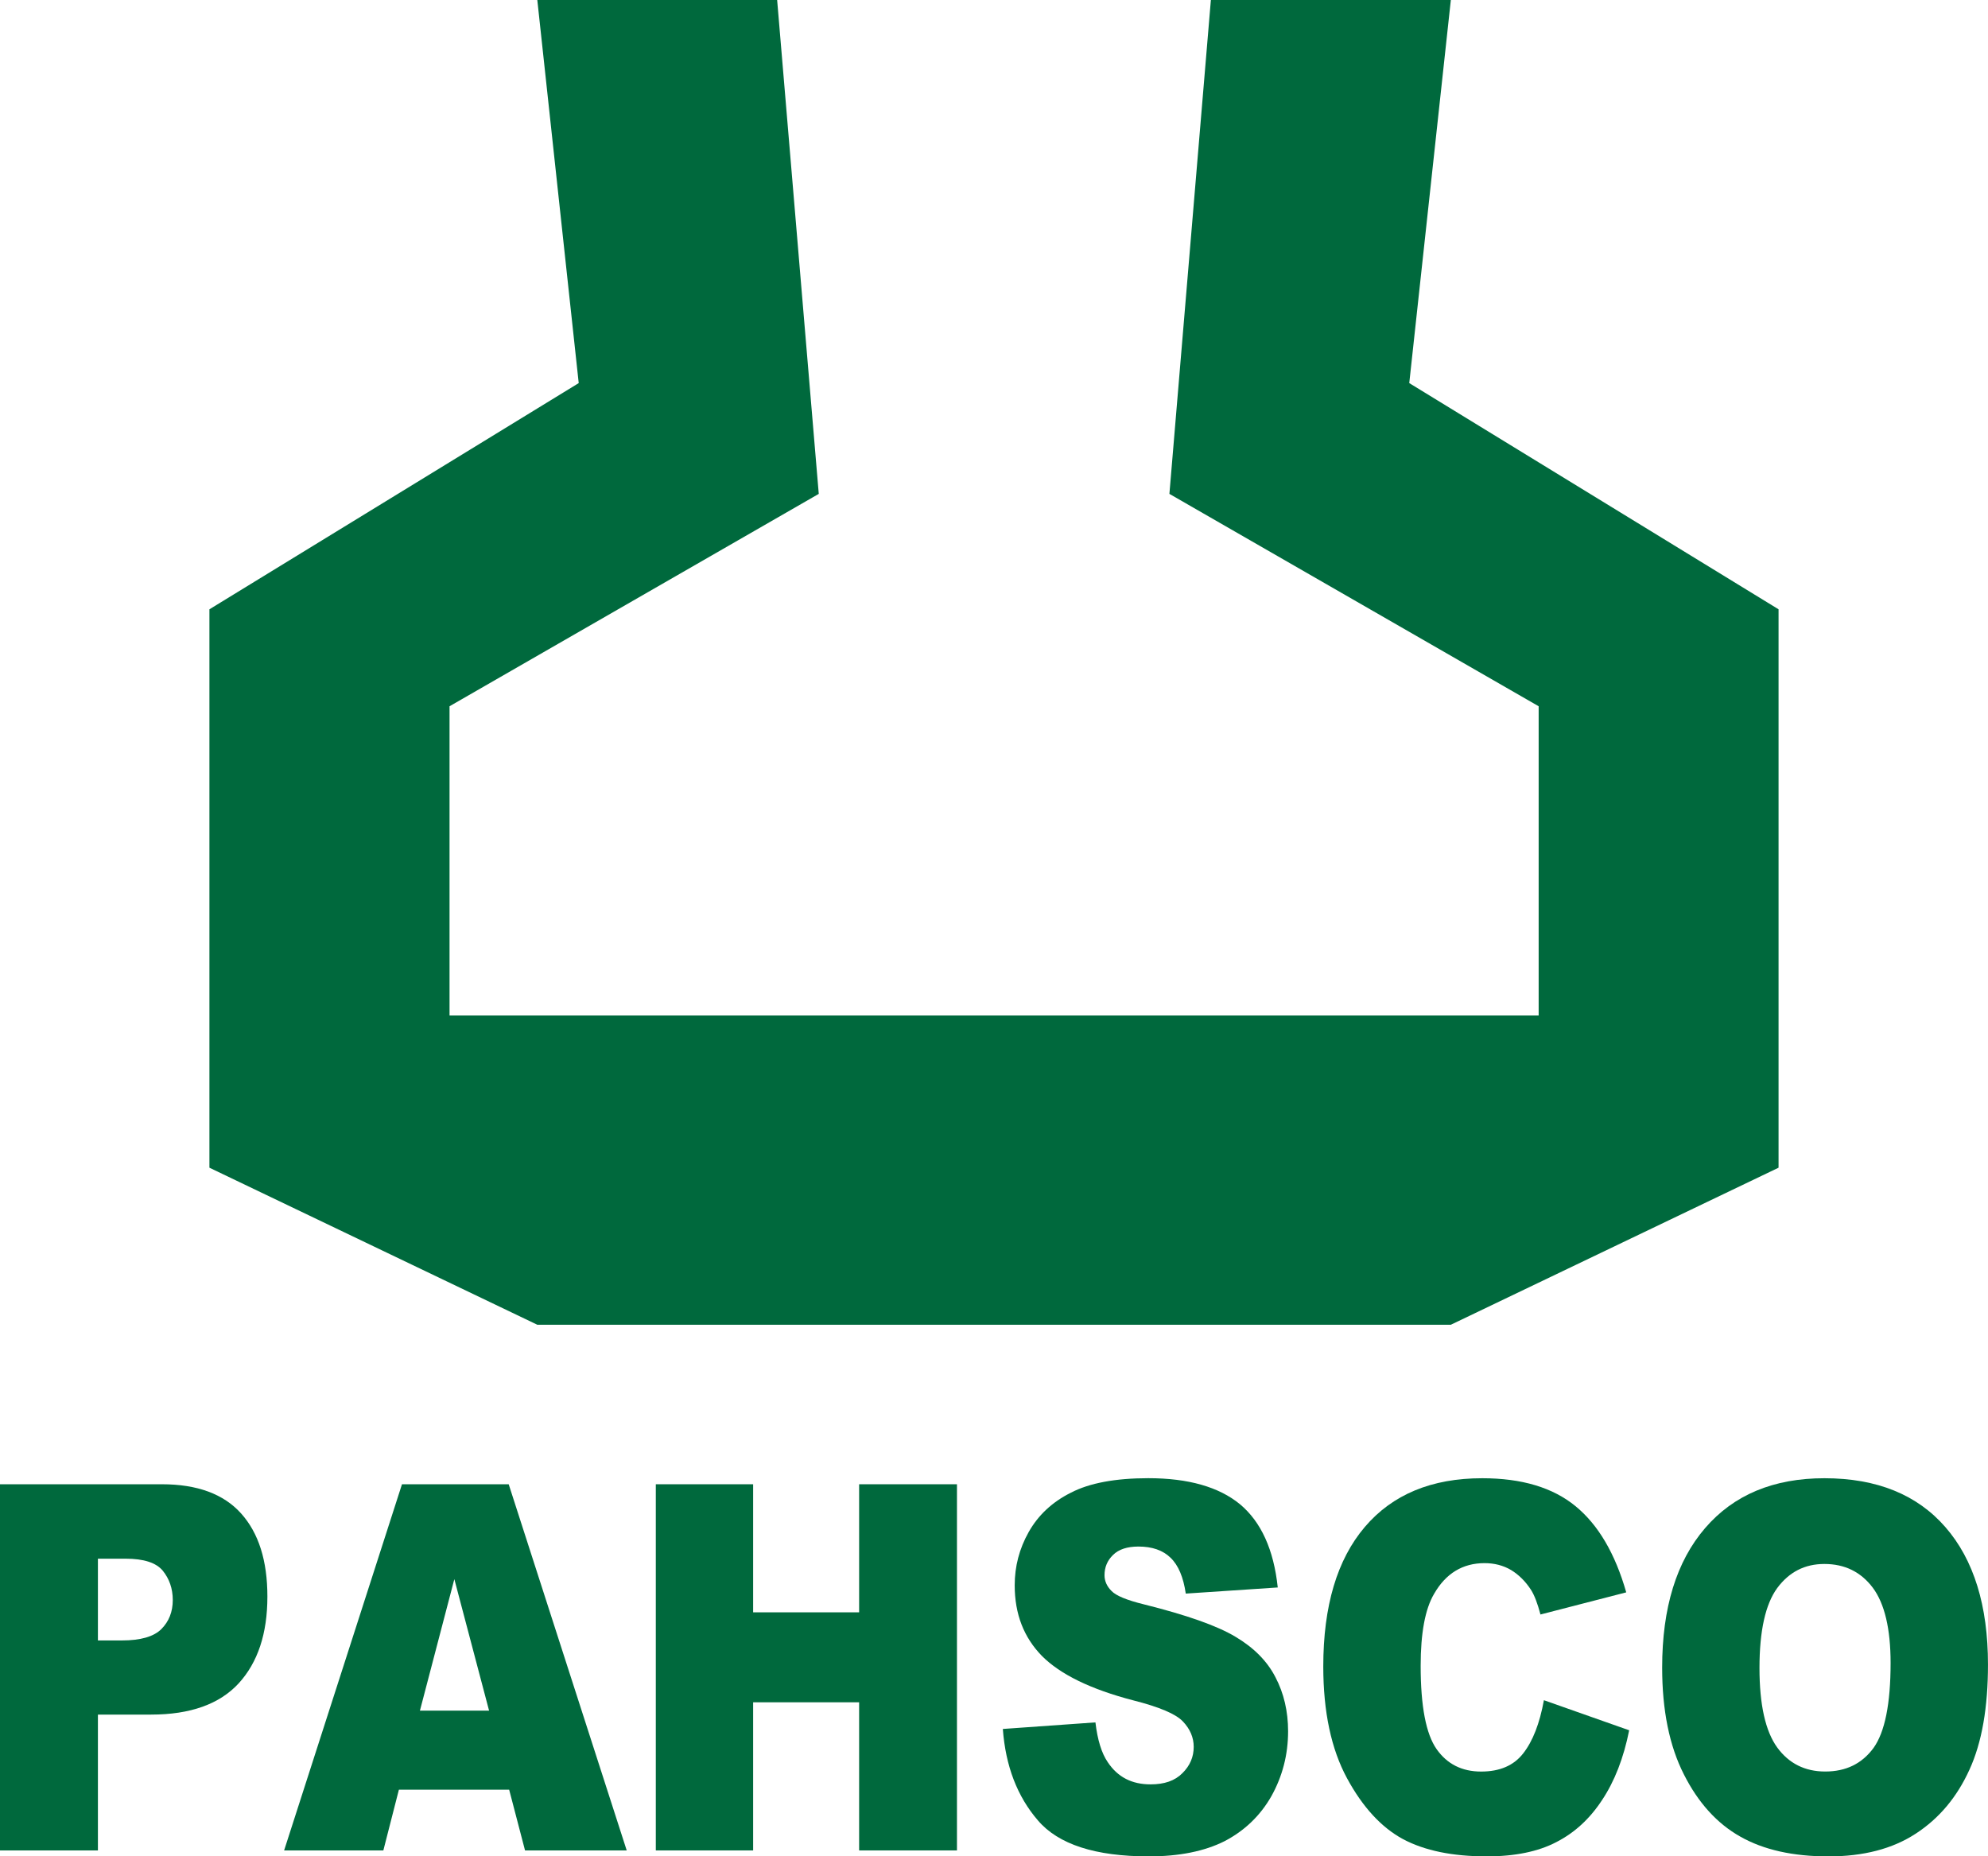
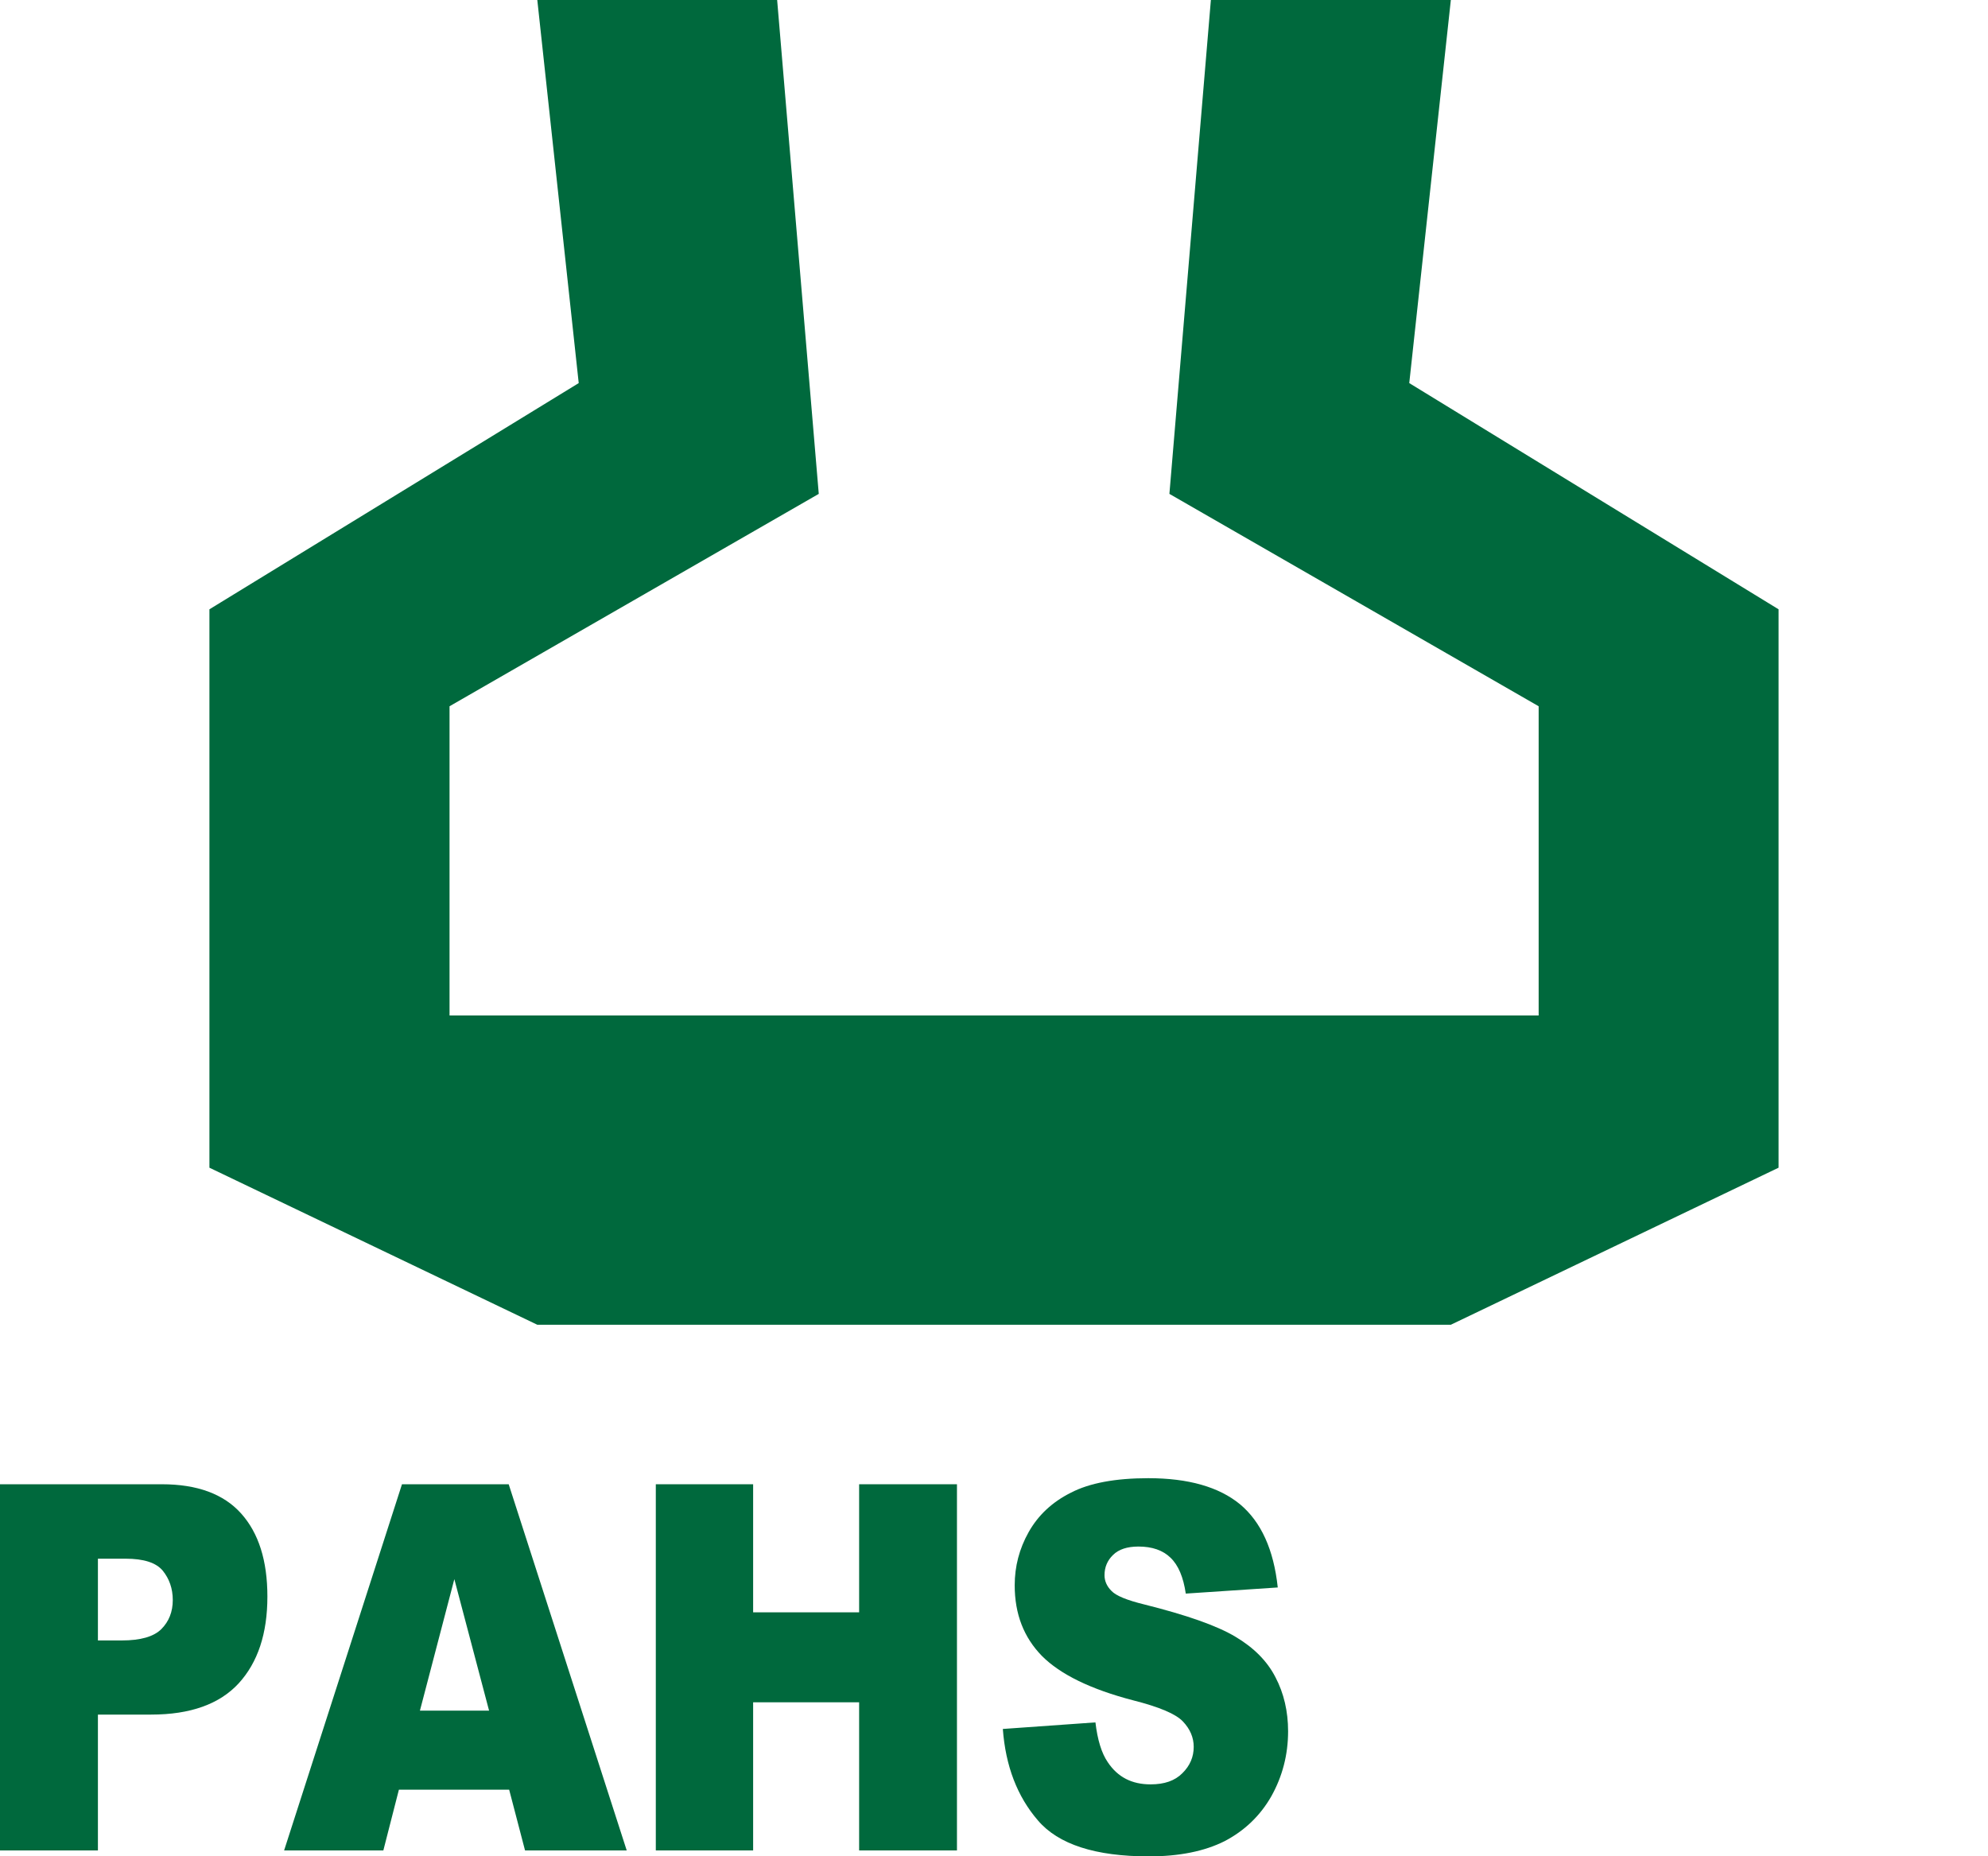
<svg xmlns="http://www.w3.org/2000/svg" xmlns:xlink="http://www.w3.org/1999/xlink" version="1.1" id="圖層_1" x="0px" y="0px" width="93.475px" height="87.285px" viewBox="0 0 93.475 87.285" style="enable-background:new 0 0 93.475 87.285;" xml:space="preserve">
  <polygon style="fill:#00693D;" points="56.935,0 54.985,23.222 72.347,33.208 72.347,47.746 21.137,47.746 21.137,33.208   38.498,23.222 36.541,0 25.264,0 27.211,18.013 9.847,28.649 9.847,54.905 25.264,62.289 68.218,62.289 83.627,54.905   83.627,28.649 66.263,18.013 68.218,0 " />
  <g>
    <defs>
      <rect id="SVGID_1_" width="93.475" height="87.285" />
    </defs>
    <clipPath id="SVGID_2_">
      <use xlink:href="#SVGID_1_" style="overflow:visible;" />
    </clipPath>
    <path style="clip-path:url(#SVGID_2_);fill:#00693D;" d="M4.604,73.289h1.301c0.854,0,1.437,0.188,1.747,0.563   c0.308,0.379,0.472,0.842,0.472,1.38c0,0.558-0.184,1.013-0.538,1.368c-0.361,0.358-0.982,0.533-1.859,0.533H4.604V73.289z    M0,69.789v17.217h4.604v-6.387h2.504c1.845,0,3.215-0.493,4.115-1.469c0.901-0.986,1.35-2.341,1.35-4.078   c0-1.691-0.41-2.989-1.237-3.911c-0.824-0.917-2.066-1.372-3.723-1.372H0z" />
    <path style="clip-path:url(#SVGID_2_);fill:#00693D;" d="M21.363,74.25l1.633,6.183h-3.251L21.363,74.25z M18.901,69.789   l-5.542,17.217h4.666l0.731-2.855h5.185l0.746,2.855h4.781l-5.549-17.217H18.901z" />
    <polygon style="clip-path:url(#SVGID_2_);fill:#00693D;" points="40.396,69.789 40.396,75.811 35.412,75.811 35.412,69.789    30.836,69.789 30.836,87.006 35.412,87.006 35.412,80.041 40.396,80.041 40.396,87.006 44.996,87.006 44.996,69.789  " />
    <path style="clip-path:url(#SVGID_2_);fill:#00693D;" d="M50.354,70.185c-0.885,0.442-1.543,1.065-1.986,1.852   c-0.441,0.784-0.657,1.615-0.657,2.502c0,1.354,0.428,2.452,1.284,3.327c0.86,0.861,2.285,1.563,4.29,2.084   c1.224,0.311,2.001,0.637,2.336,0.994c0.336,0.352,0.507,0.754,0.507,1.191c0,0.473-0.174,0.887-0.533,1.24   c-0.354,0.357-0.845,0.525-1.497,0.525c-0.876,0-1.541-0.338-2.009-1.039c-0.296-0.429-0.486-1.063-0.582-1.875l-4.354,0.309   c0.129,1.743,0.678,3.174,1.648,4.298c0.961,1.13,2.705,1.693,5.218,1.693c1.433,0,2.622-0.242,3.564-0.717   c0.931-0.487,1.671-1.189,2.198-2.115c0.519-0.931,0.785-1.95,0.785-3.05c0-0.938-0.2-1.791-0.594-2.541   c-0.391-0.764-1.023-1.394-1.884-1.905c-0.866-0.519-2.299-1.021-4.29-1.519c-0.81-0.198-1.323-0.408-1.537-0.635   c-0.215-0.213-0.327-0.464-0.327-0.738c0-0.376,0.132-0.693,0.403-0.955c0.264-0.26,0.662-0.393,1.193-0.393   c0.641,0,1.15,0.174,1.512,0.529c0.367,0.354,0.6,0.913,0.713,1.683l4.325-0.288c-0.191-1.787-0.786-3.084-1.772-3.91   c-0.995-0.818-2.434-1.228-4.317-1.228C52.446,69.505,51.23,69.73,50.354,70.185" />
-     <path style="clip-path:url(#SVGID_2_);fill:#00693D;" d="M64.175,71.795c-1.304,1.531-1.955,3.713-1.955,6.563   c0,2.135,0.375,3.883,1.114,5.25c0.737,1.365,1.623,2.32,2.631,2.865c1.023,0.545,2.332,0.813,3.943,0.813   c1.321,0,2.417-0.225,3.268-0.67c0.867-0.443,1.581-1.104,2.156-1.983c0.581-0.874,1.01-1.964,1.271-3.276l-4.009-1.414   c-0.2,1.095-0.523,1.926-0.974,2.501c-0.442,0.57-1.102,0.854-1.979,0.854c-0.897,0-1.6-0.351-2.094-1.057   c-0.496-0.707-0.748-2.01-0.748-3.917c0-1.532,0.208-2.664,0.629-3.378c0.552-0.965,1.348-1.448,2.375-1.448   c0.462,0,0.881,0.108,1.249,0.325c0.365,0.223,0.682,0.538,0.939,0.938c0.156,0.248,0.302,0.623,0.441,1.152l4.033-1.041   c-0.521-1.824-1.313-3.172-2.38-4.049c-1.071-0.88-2.532-1.317-4.389-1.317C67.311,69.505,65.474,70.271,64.175,71.795" />
-     <path style="clip-path:url(#SVGID_2_);fill:#00693D;" d="M83.563,82.164c-0.552-0.76-0.833-2.008-0.833-3.738   c0-1.746,0.281-2.999,0.833-3.755c0.563-0.76,1.301-1.134,2.216-1.134c0.958,0,1.717,0.371,2.279,1.117   c0.554,0.744,0.837,1.926,0.837,3.537c0,1.929-0.271,3.254-0.802,3.996c-0.544,0.739-1.293,1.109-2.272,1.109   C84.872,83.297,84.111,82.918,83.563,82.164 M80.173,71.851c-1.348,1.565-2.019,3.75-2.019,6.558c0,2.01,0.341,3.685,1.021,5.021   c0.672,1.334,1.563,2.315,2.654,2.927c1.091,0.62,2.475,0.93,4.143,0.93c1.643,0,3.01-0.353,4.108-1.071   c1.101-0.717,1.937-1.718,2.521-3.002c0.59-1.284,0.873-2.94,0.873-4.948c0-2.767-0.665-4.922-1.996-6.454   c-1.33-1.533-3.229-2.306-5.692-2.306C83.389,69.505,81.518,70.288,80.173,71.851" />
  </g>
</svg>